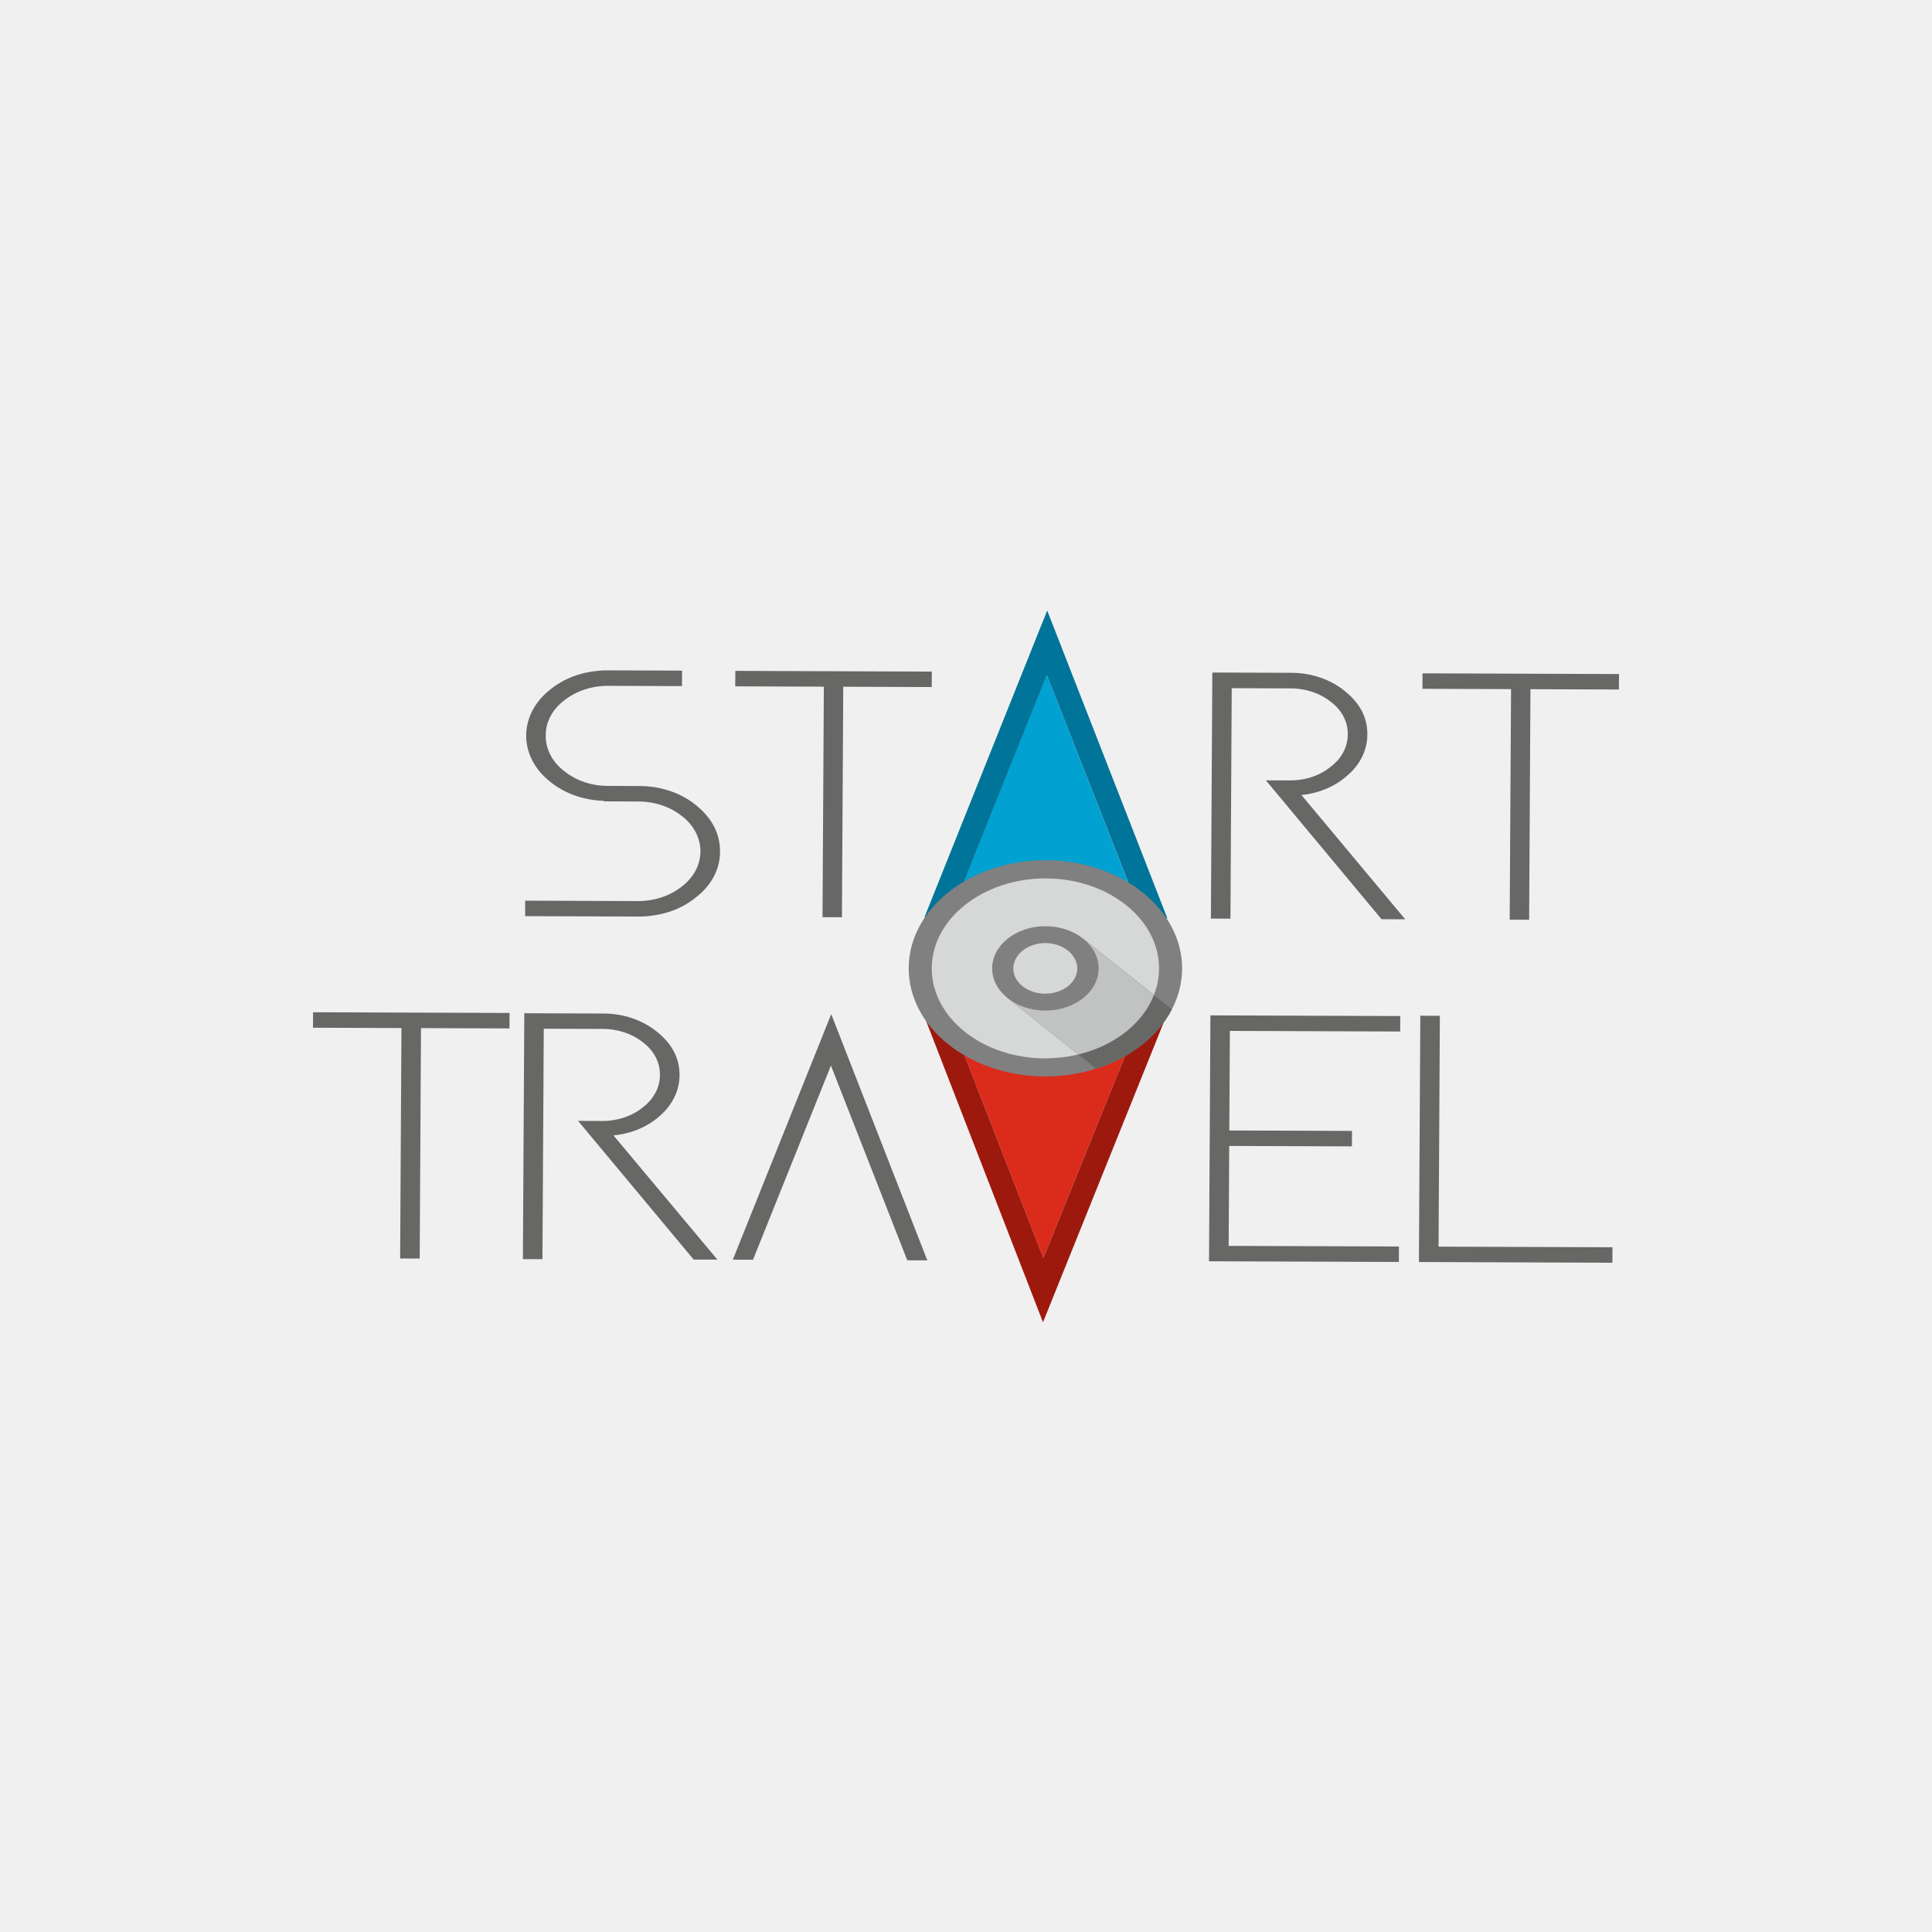
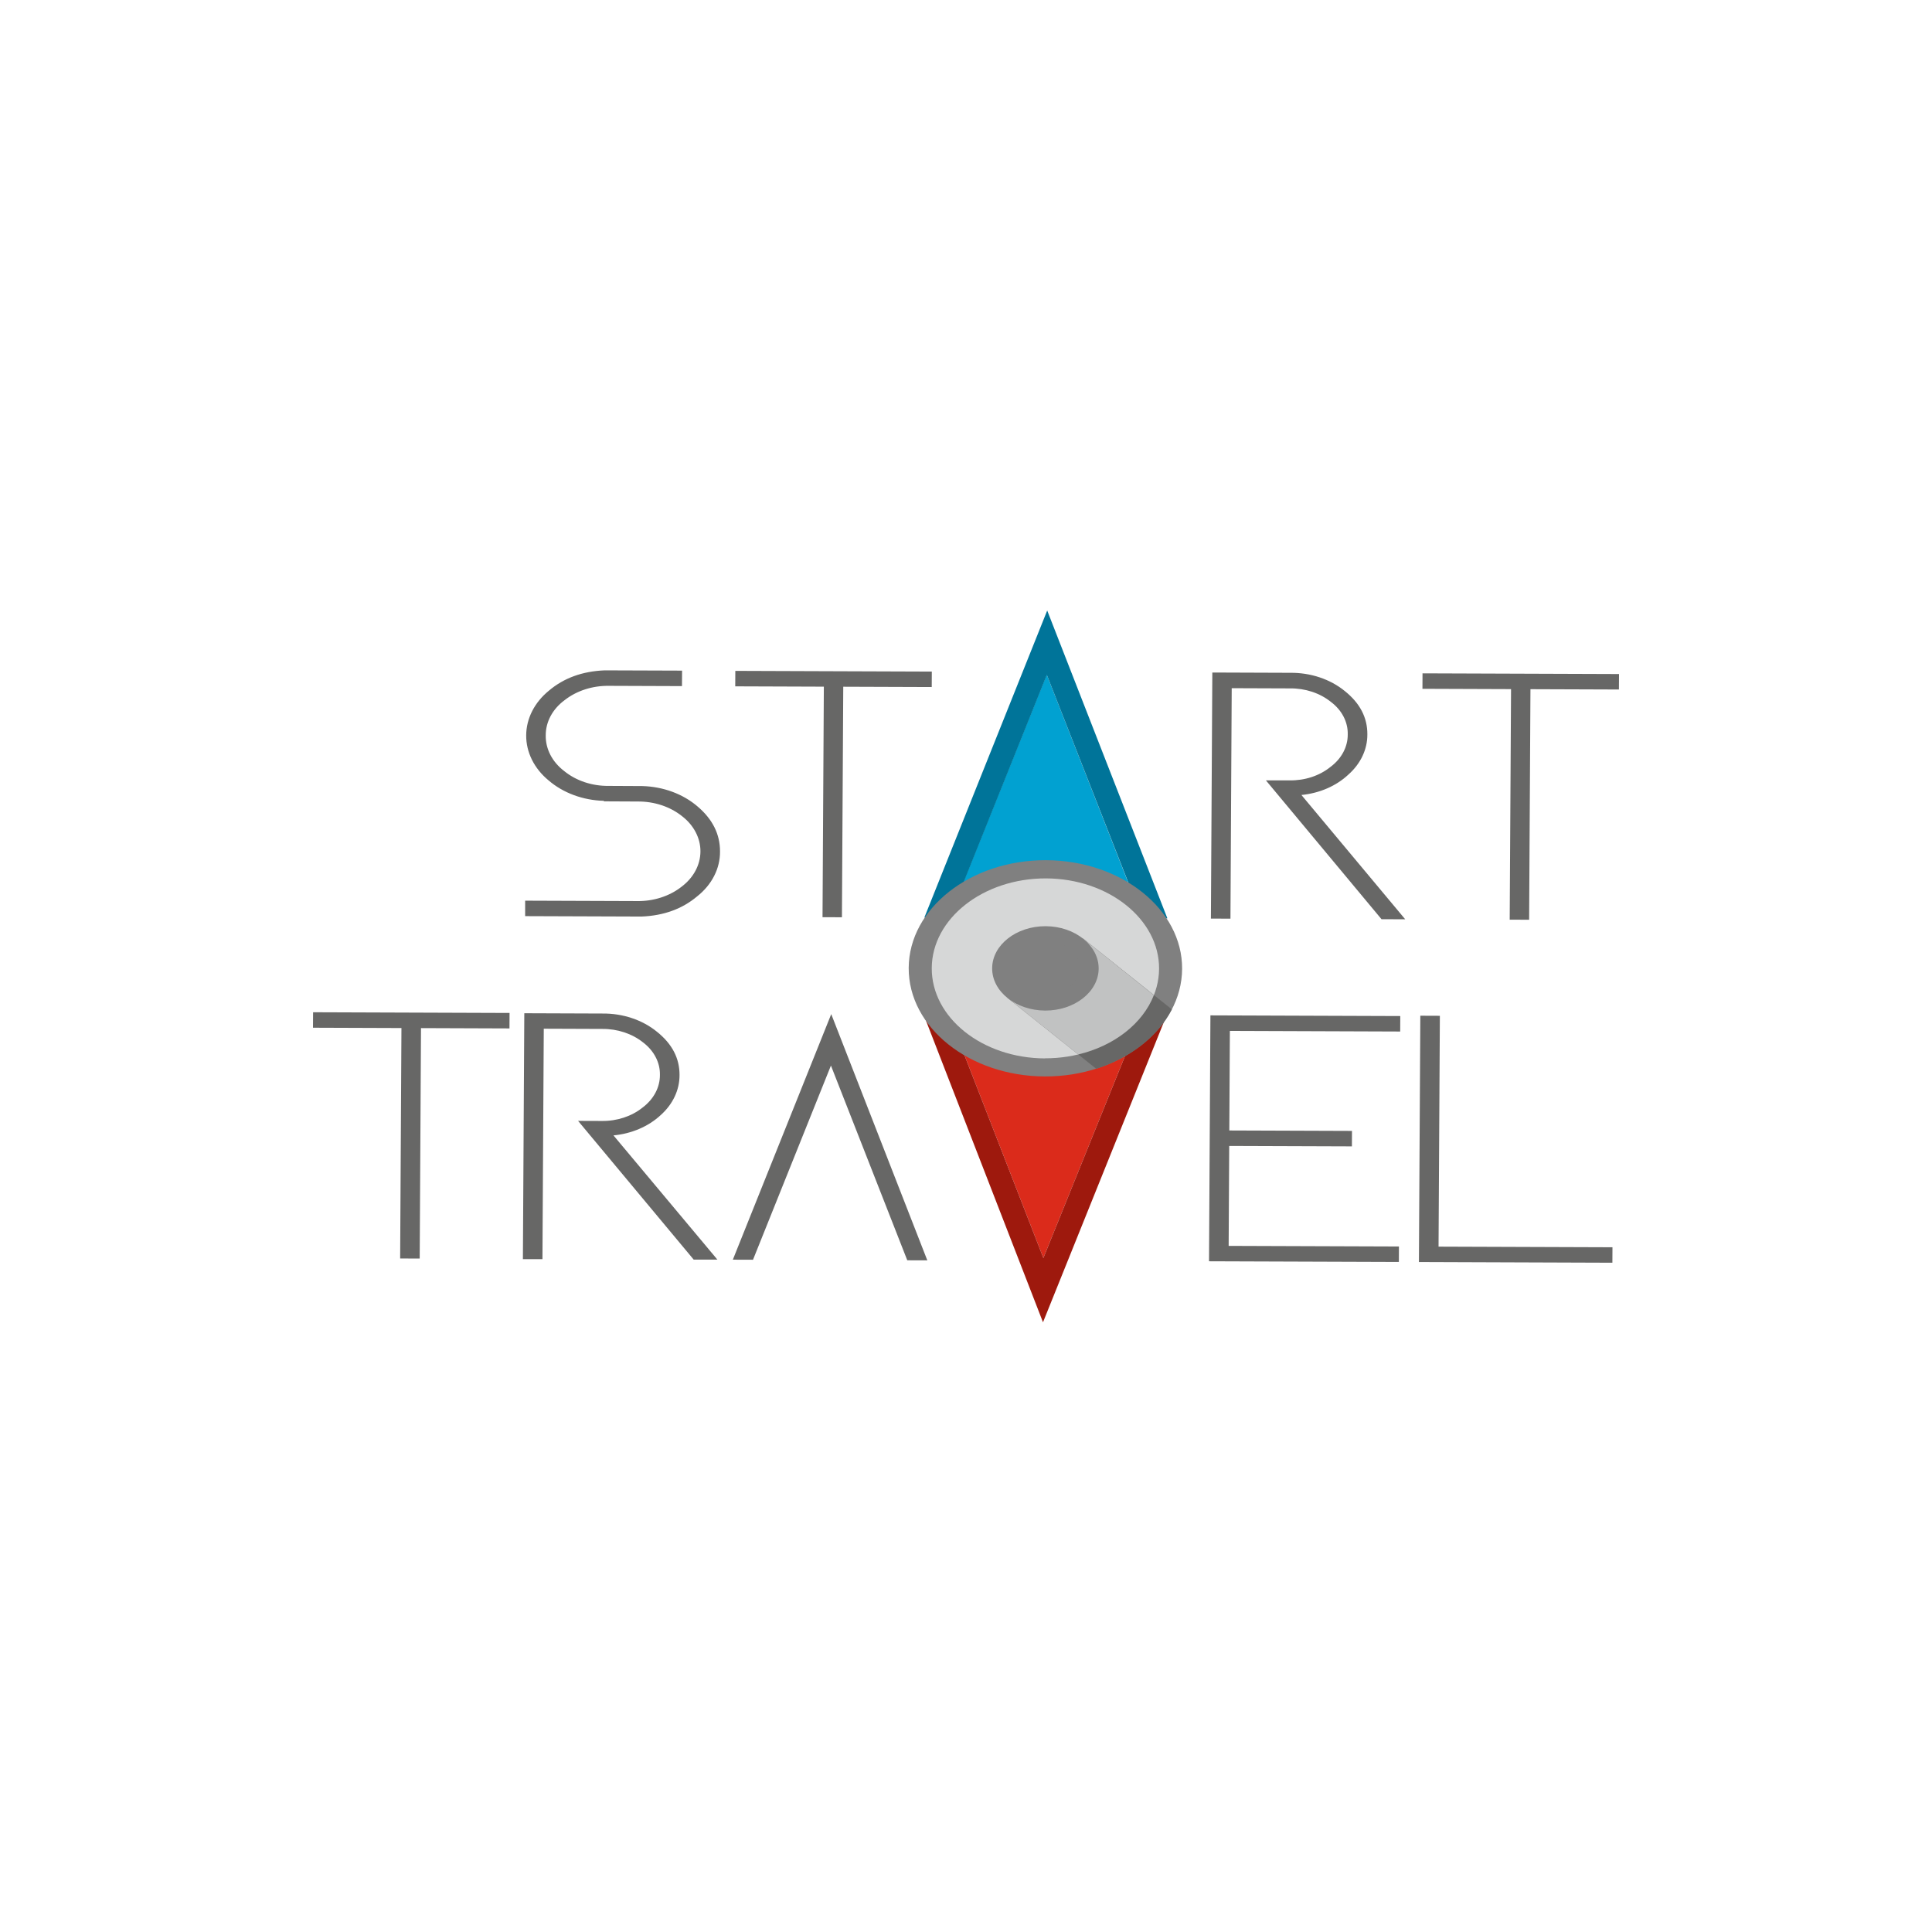
<svg xmlns="http://www.w3.org/2000/svg" width="500" height="500" viewBox="0 0 500 500" fill="none">
-   <rect width="500" height="500" fill="#F0F0F0" />
  <path d="M166.23 203.432C171.652 203.578 176.793 205.483 180.564 208.743C184.435 212.044 186.36 215.927 186.34 220.392C186.356 222.556 185.841 224.7 184.825 226.691C183.809 228.683 182.315 230.478 180.435 231.967C176.557 235.238 171.777 236.966 166.038 237.204L135.907 237.096V233.093L164.835 233.197C169.121 233.271 173.27 231.936 176.391 229.48C177.92 228.329 179.144 226.923 179.985 225.354C180.826 223.784 181.265 222.085 181.275 220.365C181.285 218.646 180.864 216.943 180.041 215.367C179.218 213.791 178.01 212.376 176.495 211.212C173.4 208.739 169.267 207.381 164.985 207.43L156.286 207.387V207.257C150.862 207.111 145.719 205.206 141.946 201.946C140.107 200.424 138.65 198.611 137.659 196.613C136.669 194.615 136.165 192.473 136.177 190.31C136.19 188.147 136.718 186.008 137.732 184.019C138.746 182.029 140.225 180.228 142.081 178.721C145.959 175.451 150.739 173.722 156.478 173.488L176.521 173.558L176.495 177.565L157.655 177.495C153.378 177.42 149.236 178.75 146.12 181.199C144.57 182.343 143.333 183.751 142.49 185.329C141.648 186.907 141.22 188.617 141.236 190.344C141.21 192.074 141.622 193.789 142.446 195.375C143.269 196.962 144.486 198.385 146.016 199.55C147.534 200.791 149.331 201.768 151.302 202.427C153.274 203.086 155.381 203.412 157.505 203.388L166.23 203.432ZM190.3 173.623L241.153 173.805L241.132 177.807L218.233 177.725L217.891 237.386L212.868 237.369L213.21 177.708L190.28 177.625L190.3 173.623ZM368.147 174.259L419 174.441L418.974 178.444L396.08 178.362L395.738 238.028L390.709 238.01L391.057 178.345L368.127 178.262L368.147 174.259ZM336.803 205.736L363.668 237.911L357.535 237.889L327.617 201.959H333.744C335.691 201.992 337.627 201.702 339.439 201.108C341.251 200.513 342.905 199.624 344.305 198.493C345.73 197.436 346.867 196.136 347.642 194.682C348.416 193.227 348.809 191.651 348.794 190.058C348.833 188.471 348.461 186.896 347.703 185.44C346.945 183.984 345.819 182.682 344.403 181.624C341.575 179.36 337.795 178.116 333.879 178.158L318.767 178.102L318.44 237.75L313.381 237.729L313.749 174.047L333.921 174.121C336.529 174.093 339.118 174.496 341.54 175.306C343.962 176.116 346.168 177.318 348.032 178.843C351.936 181.962 353.896 185.687 353.87 190.05C353.899 193.912 352.146 197.636 348.976 200.447C345.84 203.401 341.512 205.285 336.819 205.741M158.764 293.838L185.66 325.986H179.527L149.604 290.082L155.737 290.103C159.665 290.161 163.461 288.915 166.292 286.638C167.714 285.575 168.851 284.272 169.625 282.815C170.4 281.358 170.796 279.78 170.787 278.186C170.819 276.599 170.443 275.025 169.684 273.57C168.926 272.115 167.803 270.813 166.39 269.751C163.557 267.496 159.784 266.253 155.871 266.286L140.728 266.229L140.386 325.869H135.326L135.689 262.226L155.908 262.3C158.517 262.271 161.108 262.673 163.53 263.484C165.953 264.294 168.16 265.496 170.025 267.022C173.928 270.141 175.888 273.867 175.862 278.229C175.879 282.083 174.128 285.796 170.968 288.605C167.804 291.538 163.462 293.4 158.764 293.838ZM194.878 326.021L189.657 326.003L215.123 262.452L239.987 326.181L234.802 326.164L215.045 275.769L194.878 326.021ZM81.026 261.971L131.873 262.153L131.853 266.156L108.954 266.073L108.617 325.713L103.557 325.691L103.894 266.056L81 265.974L81.026 261.971ZM372.295 322.629L417.305 322.789L417.284 326.792L367.214 326.61L367.577 262.868L372.637 262.889L372.295 322.629ZM362.367 266.957L318.29 266.797L318.145 292.564L349.893 292.677L349.873 296.679L318.119 296.567L317.974 322.434L362.045 322.59L362.025 326.592L312.893 326.419L313.256 262.777L362.388 262.954L362.367 266.957Z" fill="#676766" />
  <path fill-rule="evenodd" clip-rule="evenodd" d="M245.508 262.559L270.024 325.569L295.417 262.736L245.508 262.559Z" fill="#DB2B1B" />
  <path d="M245.508 262.561L239.022 262.539L269.926 342.202L301.908 262.764L295.417 262.738L270.024 325.571L245.508 262.561Z" fill="#9E190D" />
  <path fill-rule="evenodd" clip-rule="evenodd" d="M245.653 237.385L270.89 174.578L295.562 237.562L245.653 237.385Z" fill="#01A1D1" />
  <path d="M295.63 237.641L302.115 237.663L271.015 158L239.23 237.437L245.72 237.463L270.921 174.657L295.63 237.641Z" fill="#007499" />
  <path fill-rule="evenodd" clip-rule="evenodd" d="M270.387 278.584C289.88 278.653 305.842 266.137 305.931 250.741C306.019 235.345 290.201 222.687 270.709 222.617C251.216 222.548 235.258 235.064 235.17 250.486C235.082 265.908 250.899 278.514 270.387 278.584Z" fill="#808080" />
  <path fill-rule="evenodd" clip-rule="evenodd" d="M270.418 273.889C286.598 273.95 299.891 263.527 299.969 250.721C300.046 237.916 286.873 227.372 270.688 227.328C254.503 227.285 241.215 237.691 241.137 250.522C241.06 263.354 254.202 273.846 270.418 273.915" fill="#D6D7D7" />
  <path fill-rule="evenodd" clip-rule="evenodd" d="M303.276 261.226C301.459 264.734 298.79 267.888 295.438 270.488C292.038 273.143 288.054 275.221 283.706 276.605L260.755 258.28L280.32 242.91L303.276 261.226Z" fill="#676766" />
  <path fill-rule="evenodd" clip-rule="evenodd" d="M298.626 257.54C295.733 264.904 288.366 270.67 279.045 272.892L260.745 258.28L280.32 242.91L298.626 257.54Z" fill="#C1C2C2" />
  <path fill-rule="evenodd" clip-rule="evenodd" d="M270.486 261.537C278.076 261.563 284.297 256.685 284.333 250.681C284.369 244.677 278.2 239.725 270.61 239.699C263.02 239.673 256.799 244.551 256.768 250.581C256.737 256.612 262.896 261.494 270.486 261.537Z" fill="#808080" />
  <path fill-rule="evenodd" clip-rule="evenodd" d="M270.512 257.592C275.374 257.592 279.351 254.49 279.372 250.661C279.392 246.831 275.452 243.638 270.589 243.621C265.727 243.604 261.719 246.723 261.698 250.596C261.678 254.469 265.644 257.592 270.512 257.609" fill="#808080" />
-   <path fill-rule="evenodd" clip-rule="evenodd" d="M270.512 257.158C275.053 257.158 278.807 254.239 278.807 250.66C278.807 247.082 275.115 244.08 270.574 244.063C266.032 244.045 262.279 246.982 262.238 250.6C262.196 254.217 265.929 257.158 270.501 257.176" fill="#D6D7D7" />
</svg>